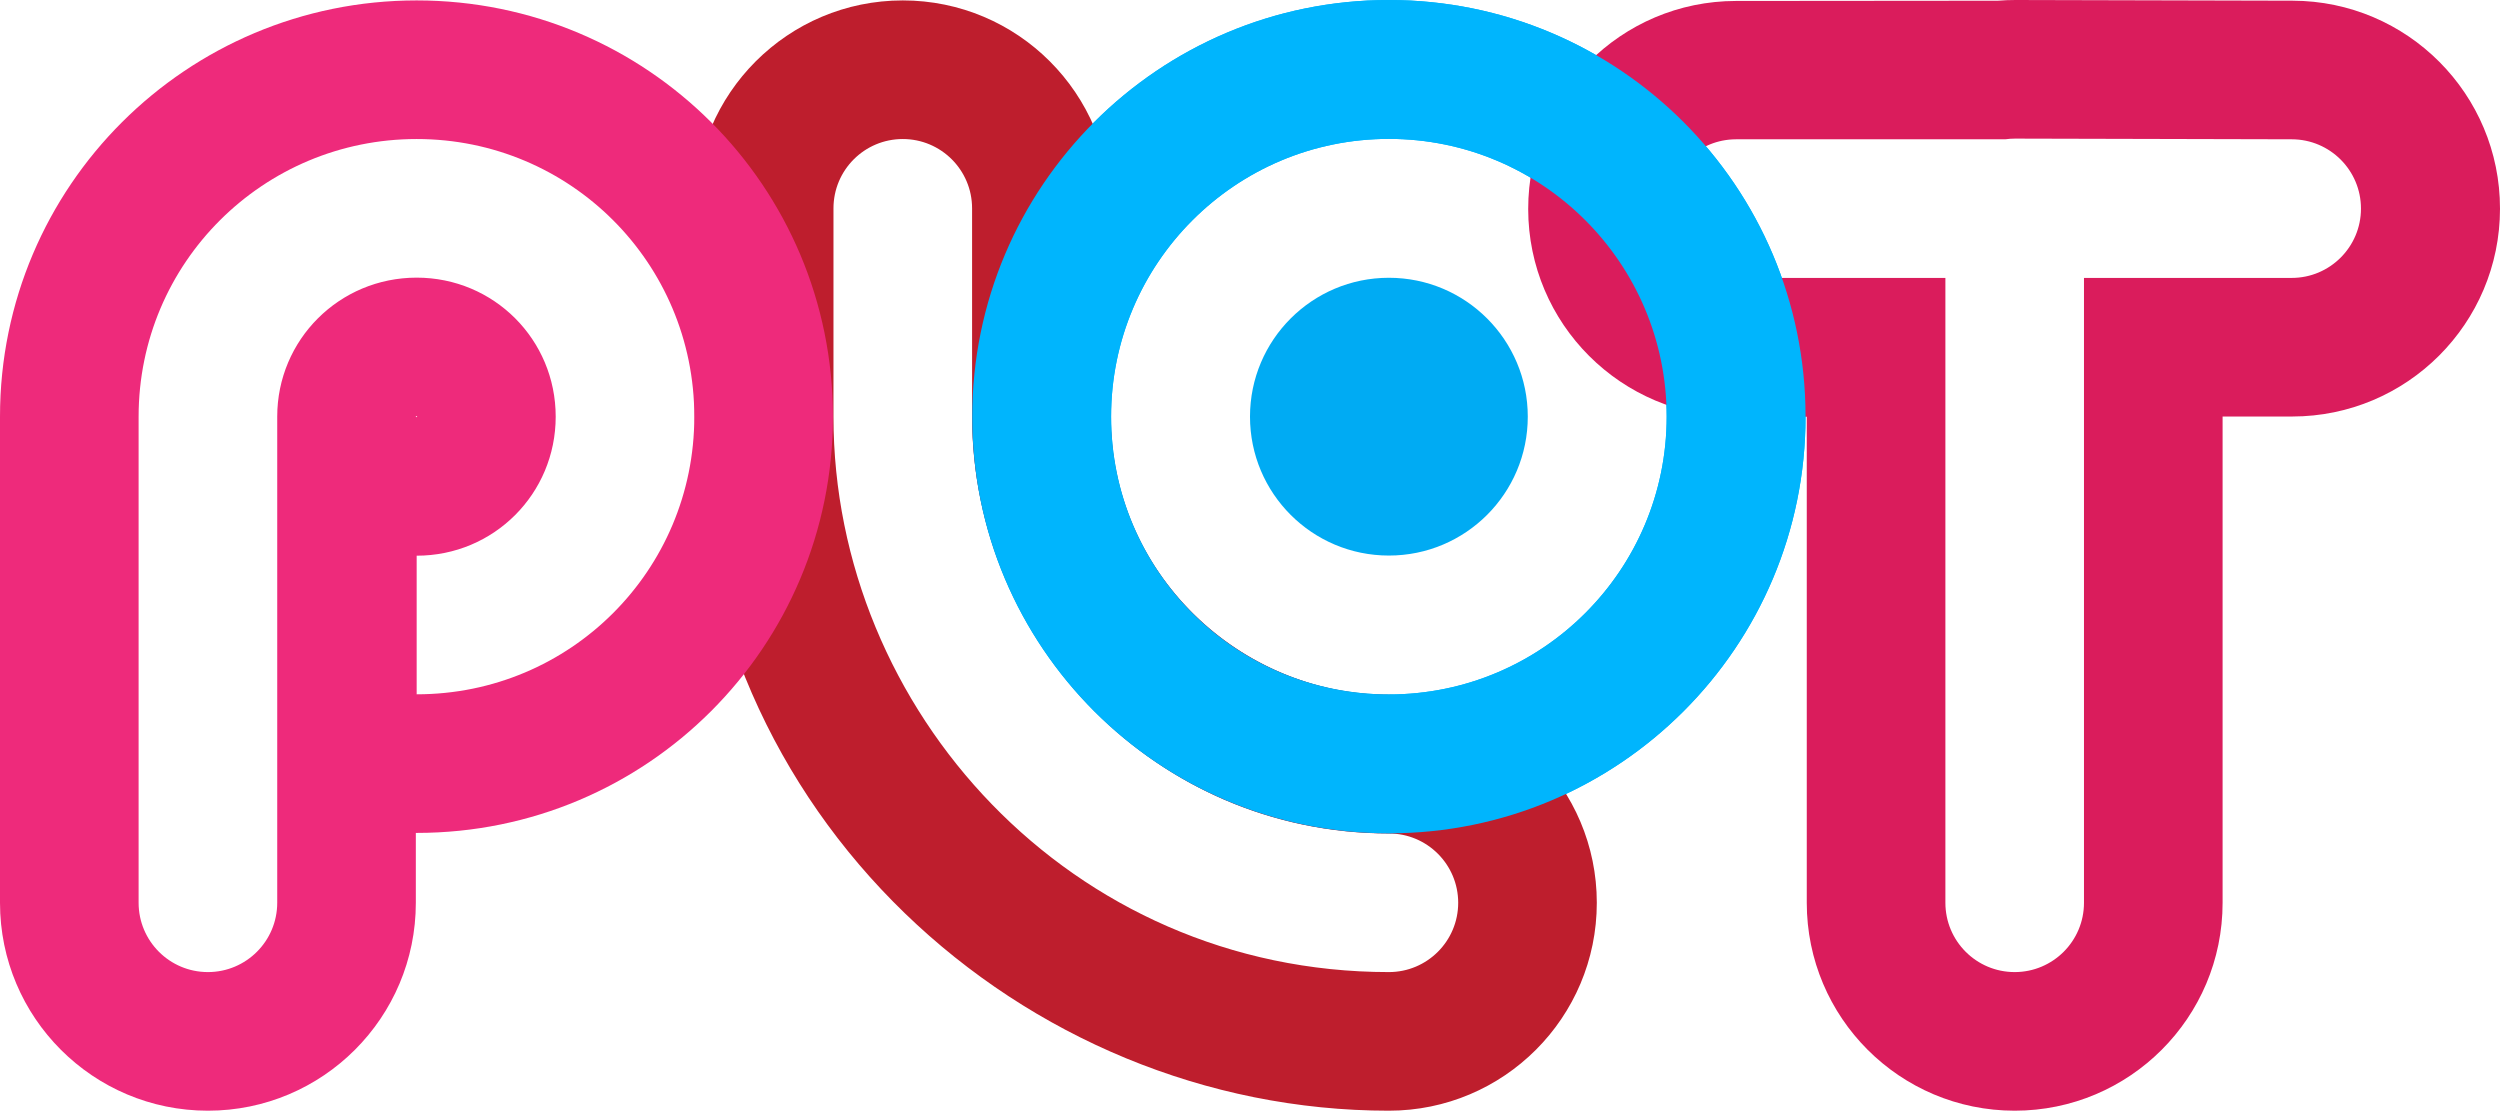
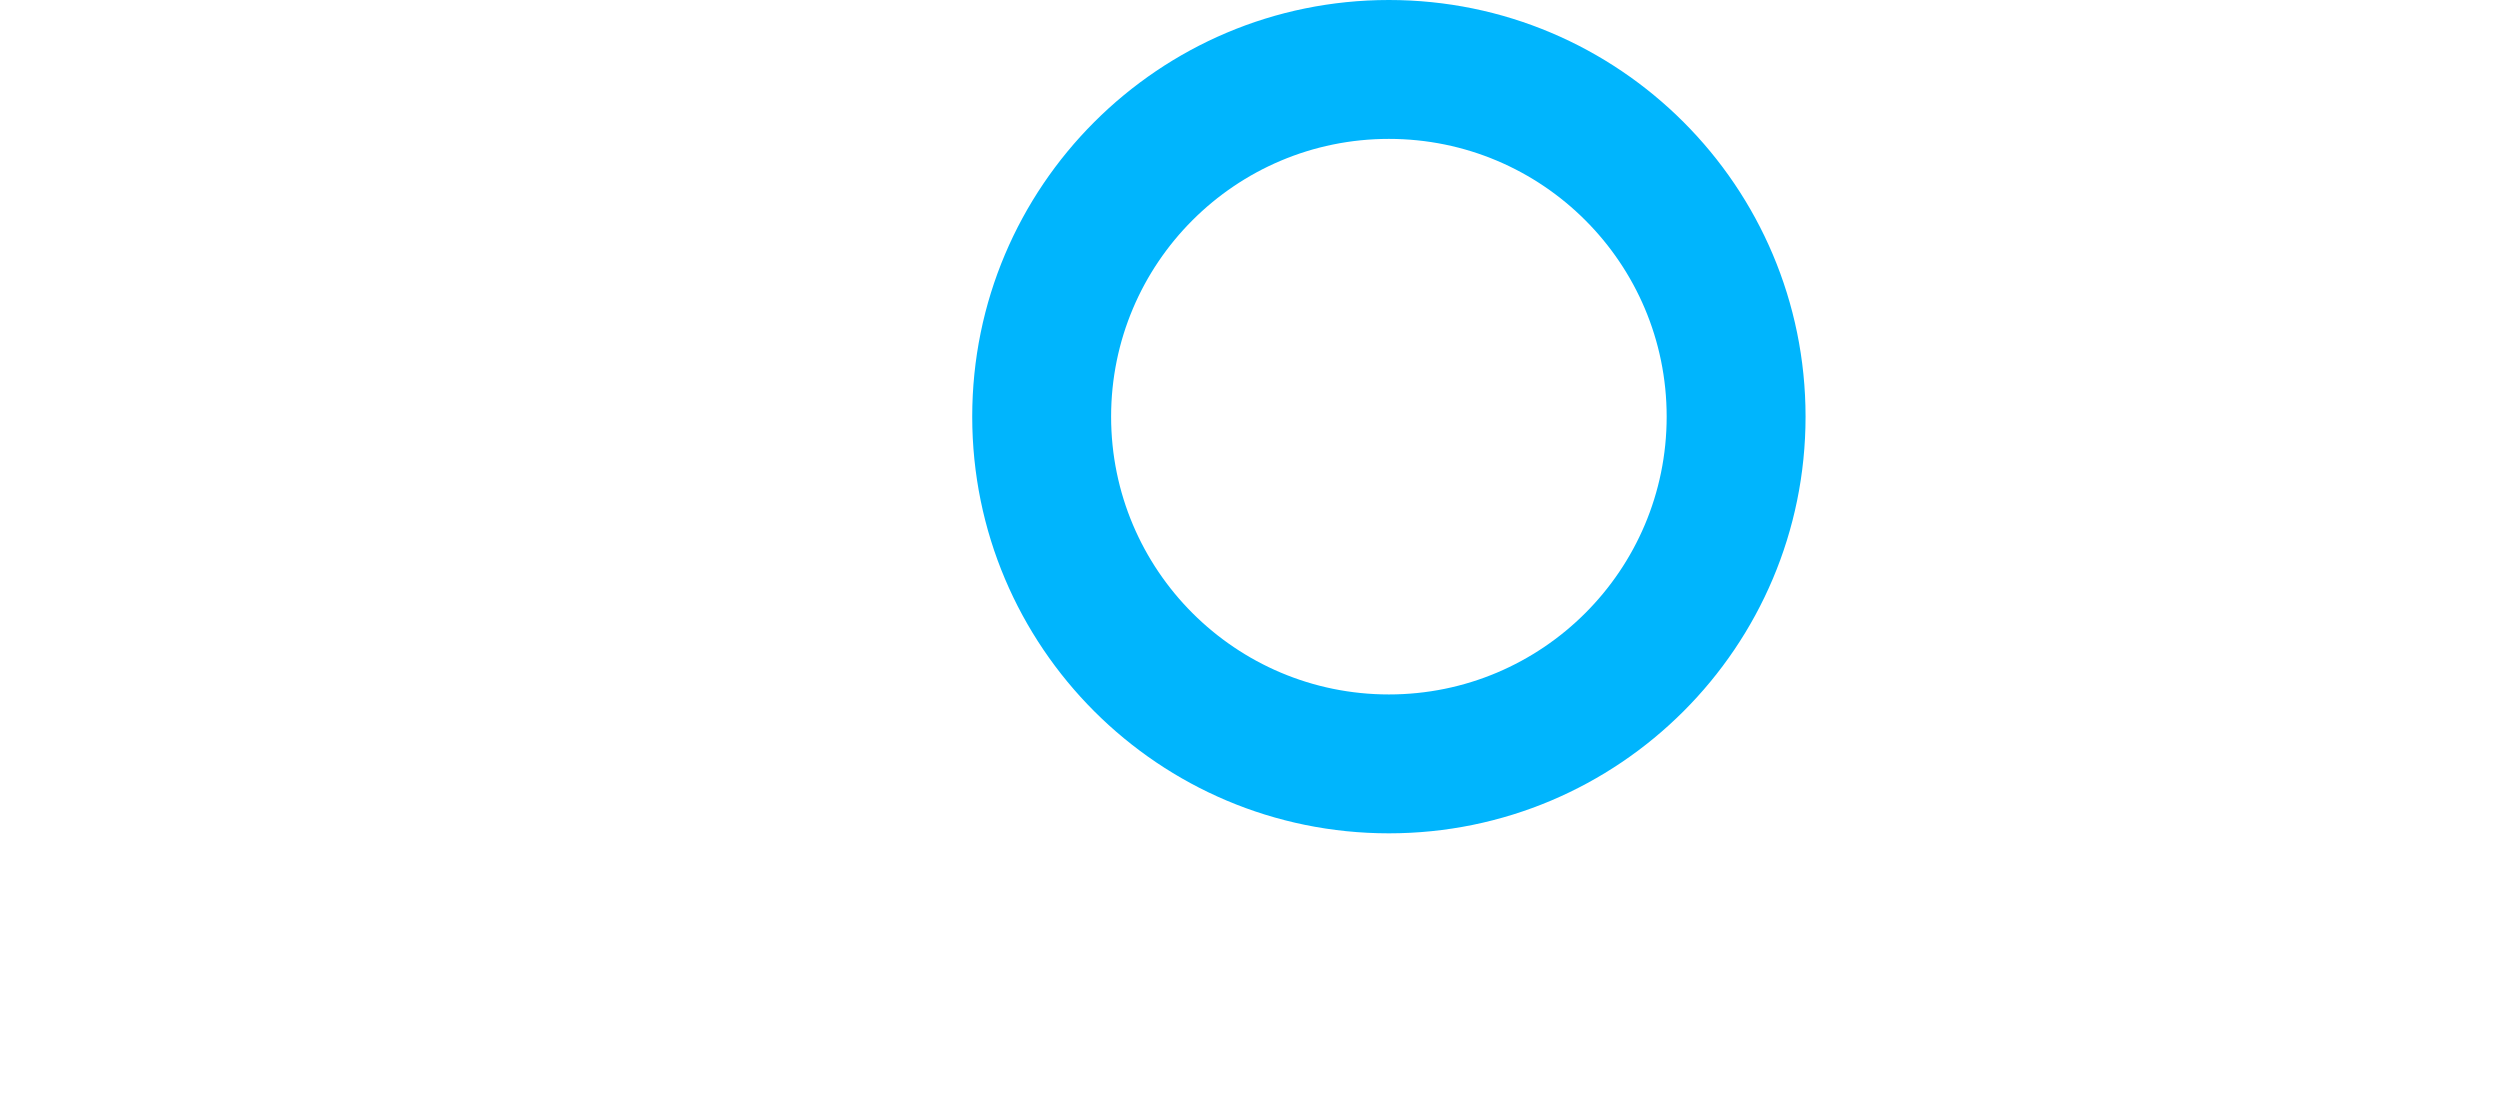
<svg xmlns="http://www.w3.org/2000/svg" width="180" height="80" viewBox="0 0 180 80" fill="none">
  <path d="M100 4.14848e-05C116.569 0 130 13.431 130 30C130 46.569 116.569 60 100 60C83.432 60 70 46.569 70 30C70 13.431 83.432 4.14848e-05 100 4.14848e-05ZM100 10C88.954 10 80 18.954 80 30C80 41.046 88.954 50 100 50C111.046 50 120 41.046 120 30C120 18.954 111.046 10 100 10Z" fill="#00B5FD" />
-   <path d="M165.068 0.05C173.326 0.071 180.008 6.776 180 15.034C179.992 23.293 173.296 29.985 165.037 29.989L160.027 29.991V65C160.027 73.268 153.324 79.97 145.057 79.97C136.789 79.969 130.087 73.267 130.087 65V30.007L125.022 30.009L125.015 30.01L125.014 30.009L125.008 30.01C116.742 30.014 110.037 23.317 110.03 15.051C110.024 6.785 116.719 0.078 124.985 0.069L143.849 0.052C144.266 0.018 144.686 -0.001 145.108 4.14853e-05L165.068 0.05ZM145.083 9.98C144.845 9.979 144.609 9.997 144.376 10.029H125L124.743 10.036C122.107 10.17 120.01 12.35 120.01 15.02C120.01 17.775 122.244 20.01 125 20.01H140.068V65C140.068 67.756 142.301 69.99 145.057 69.99C147.813 69.99 150.047 67.756 150.047 65V20.01H165C167.753 20.01 169.987 17.779 169.99 15.025C169.993 12.272 167.766 10.036 165.013 10.029L145.083 9.98Z" fill="#DA1C5C" />
-   <path d="M65 0.03C73.268 0.03 79.97 6.732 79.97 15V30C79.97 41.318 89.347 50.03 100 50.03C108.268 50.03 114.97 56.733 114.97 65C114.97 73.268 108.268 79.97 100 79.97C73.653 79.97 50.03 58.682 50.03 30V15C50.03 6.732 56.733 0.03 65 0.03ZM65 10.01C62.244 10.01 60.01 12.244 60.01 15V30C60.01 51.116 77.106 69.99 100 69.99C102.756 69.99 104.99 67.756 104.99 65C104.99 62.244 102.756 60.01 100 60.01C82.894 60.01 69.99 45.884 69.99 30V15C69.99 12.244 67.756 10.01 65 10.01Z" fill="#BE1E2D" />
-   <path d="M30 0.03C46.576 0.03 59.97 13.424 59.97 30C59.97 46.576 46.576 59.97 30 59.97C29.98 59.97 29.96 59.969 29.94 59.969V65C29.94 73.268 23.237 79.97 14.97 79.97C6.702 79.97 0 73.268 0 65V30C0 13.385 13.463 0.03 30 0.03ZM30 10.01C18.949 10.01 9.98 18.923 9.98 30V65C9.98 67.756 12.214 69.99 14.97 69.99C17.726 69.99 19.96 67.756 19.96 65V30C19.96 24.461 24.435 19.99 30 19.99C35.552 19.99 40.01 24.448 40.01 30C40.01 35.552 35.552 40.01 30 40.01V49.99C41.064 49.99 49.99 41.064 49.99 30C49.99 18.936 41.064 10.01 30 10.01ZM29.954 29.973H29.955C29.954 29.973 29.948 29.976 29.941 29.983C29.94 29.988 29.94 29.993 29.94 30C29.94 30.006 29.94 30.011 29.941 30.016C29.948 30.023 29.954 30.027 29.955 30.027H29.954C29.957 30.028 29.971 30.03 30 30.03C30.013 30.03 30.022 30.029 30.028 30.028C30.029 30.022 30.03 30.013 30.03 30C30.03 29.987 30.029 29.977 30.028 29.971C30.022 29.97 30.013 29.97 30 29.97C29.971 29.97 29.957 29.972 29.954 29.973Z" fill="#EE2A7B" />
  <g style="mix-blend-mode:color">
-     <path d="M100 4.14848e-05C116.569 0 130 13.431 130 30C130 46.569 116.569 60 100 60C83.432 60 70 46.569 70 30C70 13.431 83.432 4.14848e-05 100 4.14848e-05ZM100 10C88.954 10 80 18.954 80 30C80 41.046 88.954 50 100 50C111.046 50 120 41.046 120 30C120 18.954 111.046 10 100 10Z" fill="#00B5FD" />
-   </g>
-   <path d="M110 30C110 35.523 105.523 40 100 40C94.477 40 90 35.523 90 30C90 24.477 94.477 20 100 20C105.523 20 110 24.477 110 30Z" fill="#00ABF3" />
+     </g>
</svg>